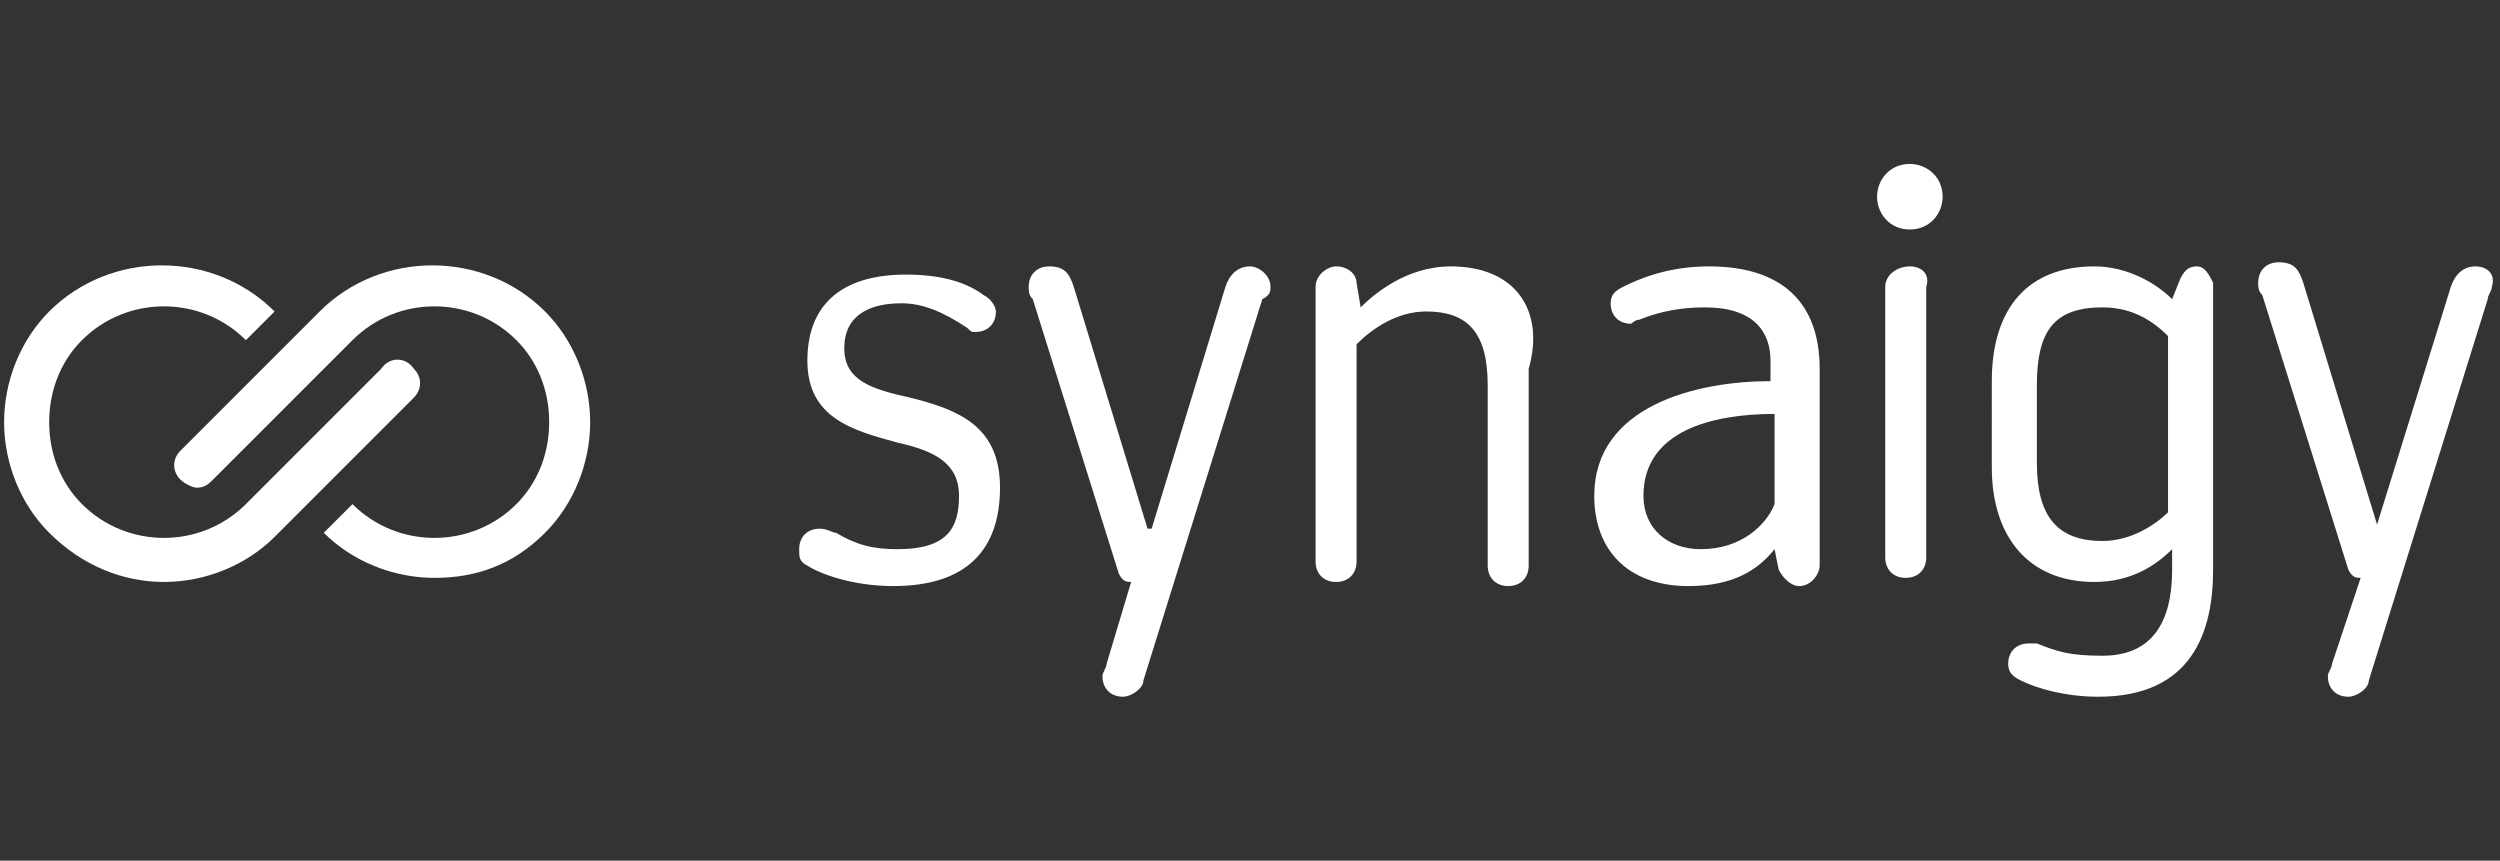
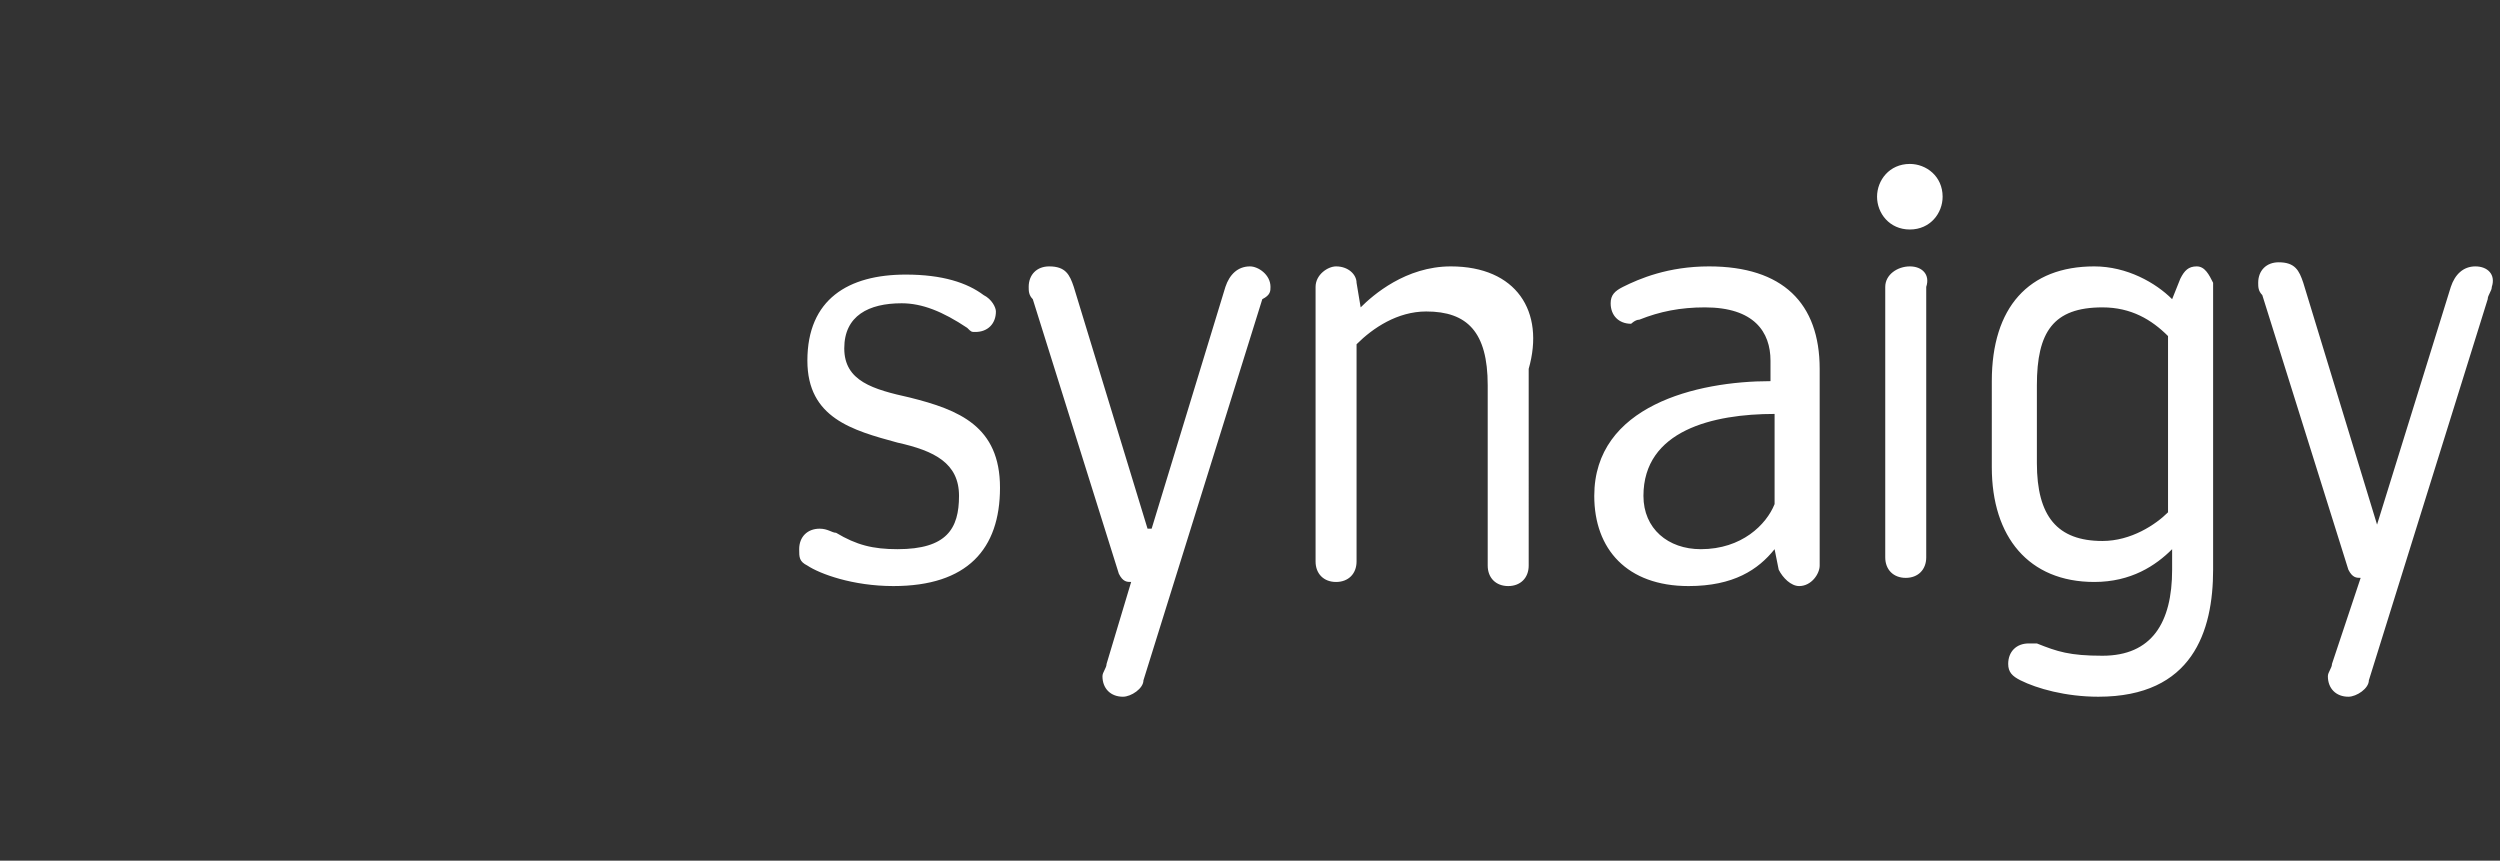
<svg xmlns="http://www.w3.org/2000/svg" version="1.1" id="Ebene_1" x="0px" y="0px" width="61px" height="21px" viewBox="0 0 61 21" enable-background="new 0 0 61 21" xml:space="preserve">
  <rect x="0" y="0" width="61" height="21" fill="#333333" stroke="none" />
  <g>
    <path fill="#FFFFFF" d="M24.4,11.9c0,1.5-0.8,2.4-2.6,2.4c-1,0-1.8-0.3-2.1-0.5c-0.2-0.1-0.2-0.2-0.2-0.4c0-0.3,0.2-0.5,0.5-0.5   c0.2,0,0.3,0.1,0.4,0.1c0.5,0.3,0.9,0.4,1.5,0.4c1.2,0,1.5-0.5,1.5-1.3c0-0.8-0.6-1.1-1.5-1.3c-1.1-0.3-2.2-0.6-2.2-2   c0-1.5,1-2.1,2.4-2.1c0.9,0,1.5,0.2,1.9,0.5c0.2,0.1,0.3,0.3,0.3,0.4c0,0.3-0.2,0.5-0.5,0.5c-0.1,0-0.1,0-0.2-0.1   C23,7.6,22.5,7.4,22,7.4c-0.8,0-1.4,0.3-1.4,1.1c0,0.8,0.7,1,1.6,1.2C23.4,10,24.4,10.4,24.4,11.9z M30.5,6.5   c-0.3,0-0.5,0.2-0.6,0.5l-1.8,5.9h-0.1l-1.8-5.9c-0.1-0.3-0.2-0.5-0.6-0.5c-0.3,0-0.5,0.2-0.5,0.5c0,0.1,0,0.2,0.1,0.3l2.1,6.7   c0.1,0.2,0.2,0.2,0.3,0.2L27,16.2c0,0.1-0.1,0.2-0.1,0.3c0,0.3,0.2,0.5,0.5,0.5c0.2,0,0.5-0.2,0.5-0.4l2.9-9.3C31,7.2,31,7.1,31,7   C31,6.7,30.7,6.5,30.5,6.5z M35.4,6.5c-1.1,0-1.9,0.7-2.2,1l-0.1-0.6c0-0.2-0.2-0.4-0.5-0.4c-0.2,0-0.5,0.2-0.5,0.5v6.7   c0,0.3,0.2,0.5,0.5,0.5c0.3,0,0.5-0.2,0.5-0.5V8.4c0.4-0.4,1-0.8,1.7-0.8c1,0,1.5,0.5,1.5,1.8v4.4c0,0.3,0.2,0.5,0.5,0.5   s0.5-0.2,0.5-0.5V9C37.7,7.6,37,6.5,35.4,6.5z M44.4,9v4.8c0,0.2-0.2,0.5-0.5,0.5c-0.2,0-0.4-0.2-0.5-0.4l-0.1-0.5   c-0.4,0.5-1,0.9-2.1,0.9c-1.5,0-2.3-0.9-2.3-2.2c0-2.2,2.5-2.8,4.3-2.8V8.8c0-0.7-0.4-1.3-1.6-1.3c-0.6,0-1.1,0.1-1.6,0.3   c-0.1,0-0.2,0.1-0.2,0.1c-0.3,0-0.5-0.2-0.5-0.5c0-0.2,0.1-0.3,0.3-0.4c0.4-0.2,1.1-0.5,2.1-0.5C43.5,6.5,44.4,7.4,44.4,9z    M43.3,10.1c-1.5,0-3.2,0.4-3.2,2c0,0.8,0.6,1.3,1.4,1.3c1,0,1.6-0.6,1.8-1.1V10.1z M46.6,4c-0.5,0-0.8,0.4-0.8,0.8   c0,0.4,0.3,0.8,0.8,0.8s0.8-0.4,0.8-0.8C47.4,4.3,47,4,46.6,4z M46.6,6.5C46.3,6.5,46,6.7,46,7v6.6c0,0.3,0.2,0.5,0.5,0.5   c0.3,0,0.5-0.2,0.5-0.5V7C47.1,6.7,46.9,6.5,46.6,6.5z M54,6.9v7c0,1.5-0.5,3.1-2.8,3.1c-0.8,0-1.5-0.2-1.9-0.4   c-0.2-0.1-0.3-0.2-0.3-0.4c0-0.3,0.2-0.5,0.5-0.5c0.1,0,0.1,0,0.2,0c0.5,0.2,0.8,0.3,1.6,0.3c1.2,0,1.7-0.8,1.7-2.1v-0.5   c-0.4,0.4-1,0.8-1.9,0.8c-1.6,0-2.5-1.1-2.5-2.8V9.3c0-1.8,0.9-2.8,2.5-2.8c0.8,0,1.5,0.4,1.9,0.8l0.2-0.5c0.1-0.2,0.2-0.3,0.4-0.3   C53.8,6.5,53.9,6.7,54,6.9z M52.9,8.2c-0.4-0.4-0.9-0.7-1.6-0.7c-1.2,0-1.6,0.6-1.6,1.9v1.9c0,1.3,0.5,1.9,1.6,1.9   c0.7,0,1.3-0.4,1.6-0.7V8.2z M60.4,6.5c-0.3,0-0.5,0.2-0.6,0.5L58,12.8H58l-1.8-5.9c-0.1-0.3-0.2-0.5-0.6-0.5   c-0.3,0-0.5,0.2-0.5,0.5c0,0.1,0,0.2,0.1,0.3l2.1,6.7c0.1,0.2,0.2,0.2,0.3,0.2l-0.7,2.1c0,0.1-0.1,0.2-0.1,0.3   c0,0.3,0.2,0.5,0.5,0.5c0.2,0,0.5-0.2,0.5-0.4l2.9-9.3c0-0.1,0.1-0.2,0.1-0.3C60.9,6.7,60.7,6.5,60.4,6.5z M30.5,6.5   c-0.3,0-0.5,0.2-0.6,0.5l-1.8,5.9h-0.1l-1.8-5.9c-0.1-0.3-0.2-0.5-0.6-0.5c-0.3,0-0.5,0.2-0.5,0.5c0,0.1,0,0.2,0.1,0.3l2.1,6.7   c0.1,0.2,0.2,0.2,0.3,0.2L27,16.2c0,0.1-0.1,0.2-0.1,0.3c0,0.3,0.2,0.5,0.5,0.5c0.2,0,0.5-0.2,0.5-0.4l2.9-9.3C31,7.2,31,7.1,31,7   C31,6.7,30.7,6.5,30.5,6.5z M35.4,6.5c-1.1,0-1.9,0.7-2.2,1l-0.1-0.6c0-0.2-0.2-0.4-0.5-0.4c-0.2,0-0.5,0.2-0.5,0.5v6.7   c0,0.3,0.2,0.5,0.5,0.5c0.3,0,0.5-0.2,0.5-0.5V8.4c0.4-0.4,1-0.8,1.7-0.8c1,0,1.5,0.5,1.5,1.8v4.4c0,0.3,0.2,0.5,0.5,0.5   s0.5-0.2,0.5-0.5V9C37.7,7.6,37,6.5,35.4,6.5z M44.4,9v4.8c0,0.2-0.2,0.5-0.5,0.5c-0.2,0-0.4-0.2-0.5-0.4l-0.1-0.5   c-0.4,0.5-1,0.9-2.1,0.9c-1.5,0-2.3-0.9-2.3-2.2c0-2.2,2.5-2.8,4.3-2.8V8.8c0-0.7-0.4-1.3-1.6-1.3c-0.6,0-1.1,0.1-1.6,0.3   c-0.1,0-0.2,0.1-0.2,0.1c-0.3,0-0.5-0.2-0.5-0.5c0-0.2,0.1-0.3,0.3-0.4c0.4-0.2,1.1-0.5,2.1-0.5C43.5,6.5,44.4,7.4,44.4,9z    M43.3,10.1c-1.5,0-3.2,0.4-3.2,2c0,0.8,0.6,1.3,1.4,1.3c1,0,1.6-0.6,1.8-1.1V10.1z M46.6,4c-0.5,0-0.8,0.4-0.8,0.8   c0,0.4,0.3,0.8,0.8,0.8s0.8-0.4,0.8-0.8C47.4,4.3,47,4,46.6,4z M46.6,6.5C46.3,6.5,46,6.7,46,7v6.6c0,0.3,0.2,0.5,0.5,0.5   c0.3,0,0.5-0.2,0.5-0.5V7C47.1,6.7,46.9,6.5,46.6,6.5z M54,6.9v7c0,1.5-0.5,3.1-2.8,3.1c-0.8,0-1.5-0.2-1.9-0.4   c-0.2-0.1-0.3-0.2-0.3-0.4c0-0.3,0.2-0.5,0.5-0.5c0.1,0,0.1,0,0.2,0c0.5,0.2,0.8,0.3,1.6,0.3c1.2,0,1.7-0.8,1.7-2.1v-0.5   c-0.4,0.4-1,0.8-1.9,0.8c-1.6,0-2.5-1.1-2.5-2.8V9.3c0-1.8,0.9-2.8,2.5-2.8c0.8,0,1.5,0.4,1.9,0.8l0.2-0.5c0.1-0.2,0.2-0.3,0.4-0.3   C53.8,6.5,53.9,6.7,54,6.9z M52.9,8.2c-0.4-0.4-0.9-0.7-1.6-0.7c-1.2,0-1.6,0.6-1.6,1.9v1.9c0,1.3,0.5,1.9,1.6,1.9   c0.7,0,1.3-0.4,1.6-0.7V8.2z M60.4,6.5c-0.3,0-0.5,0.2-0.6,0.5L58,12.8H58l-1.8-5.9c-0.1-0.3-0.2-0.5-0.6-0.5   c-0.3,0-0.5,0.2-0.5,0.5c0,0.1,0,0.2,0.1,0.3l2.1,6.7c0.1,0.2,0.2,0.2,0.3,0.2l-0.7,2.1c0,0.1-0.1,0.2-0.1,0.3   c0,0.3,0.2,0.5,0.5,0.5c0.2,0,0.5-0.2,0.5-0.4l2.9-9.3c0-0.1,0.1-0.2,0.1-0.3C60.9,6.7,60.7,6.5,60.4,6.5z" />
-     <path fill="#FFFFFF" d="M14.4,10.3c0,1-0.4,2-1.1,2.7c-0.8,0.8-1.7,1.1-2.7,1.1c-1,0-2-0.4-2.7-1.1l0.7-0.7c1.1,1.1,2.9,1.1,4,0   c0.5-0.5,0.8-1.2,0.8-2c0-0.8-0.3-1.5-0.8-2c-1.1-1.1-2.9-1.1-4,0l0,0l-3.4,3.4c-0.1,0.1-0.2,0.2-0.4,0.2c-0.1,0-0.3-0.1-0.4-0.2   c-0.2-0.2-0.2-0.5,0-0.7l3.4-3.4c0,0,0,0,0,0l0,0c1.5-1.5,4-1.5,5.5,0C14,8.3,14.4,9.3,14.4,10.3z M10.1,9.7c0.2-0.2,0.2-0.5,0-0.7   C9.9,8.7,9.5,8.7,9.3,9L6,12.3c0,0,0,0,0,0c-1.1,1.1-2.9,1.1-4,0c-0.5-0.5-0.8-1.2-0.8-2c0-0.8,0.3-1.5,0.8-2c1.1-1.1,2.9-1.1,4,0   l0.7-0.7c-1.5-1.5-4-1.5-5.5,0c-0.7,0.7-1.1,1.7-1.1,2.7s0.4,2,1.1,2.7C2,13.8,3,14.2,4,14.2c1,0,2-0.4,2.7-1.1l0,0c0,0,0,0,0,0   L10.1,9.7z" />
  </g>
</svg>